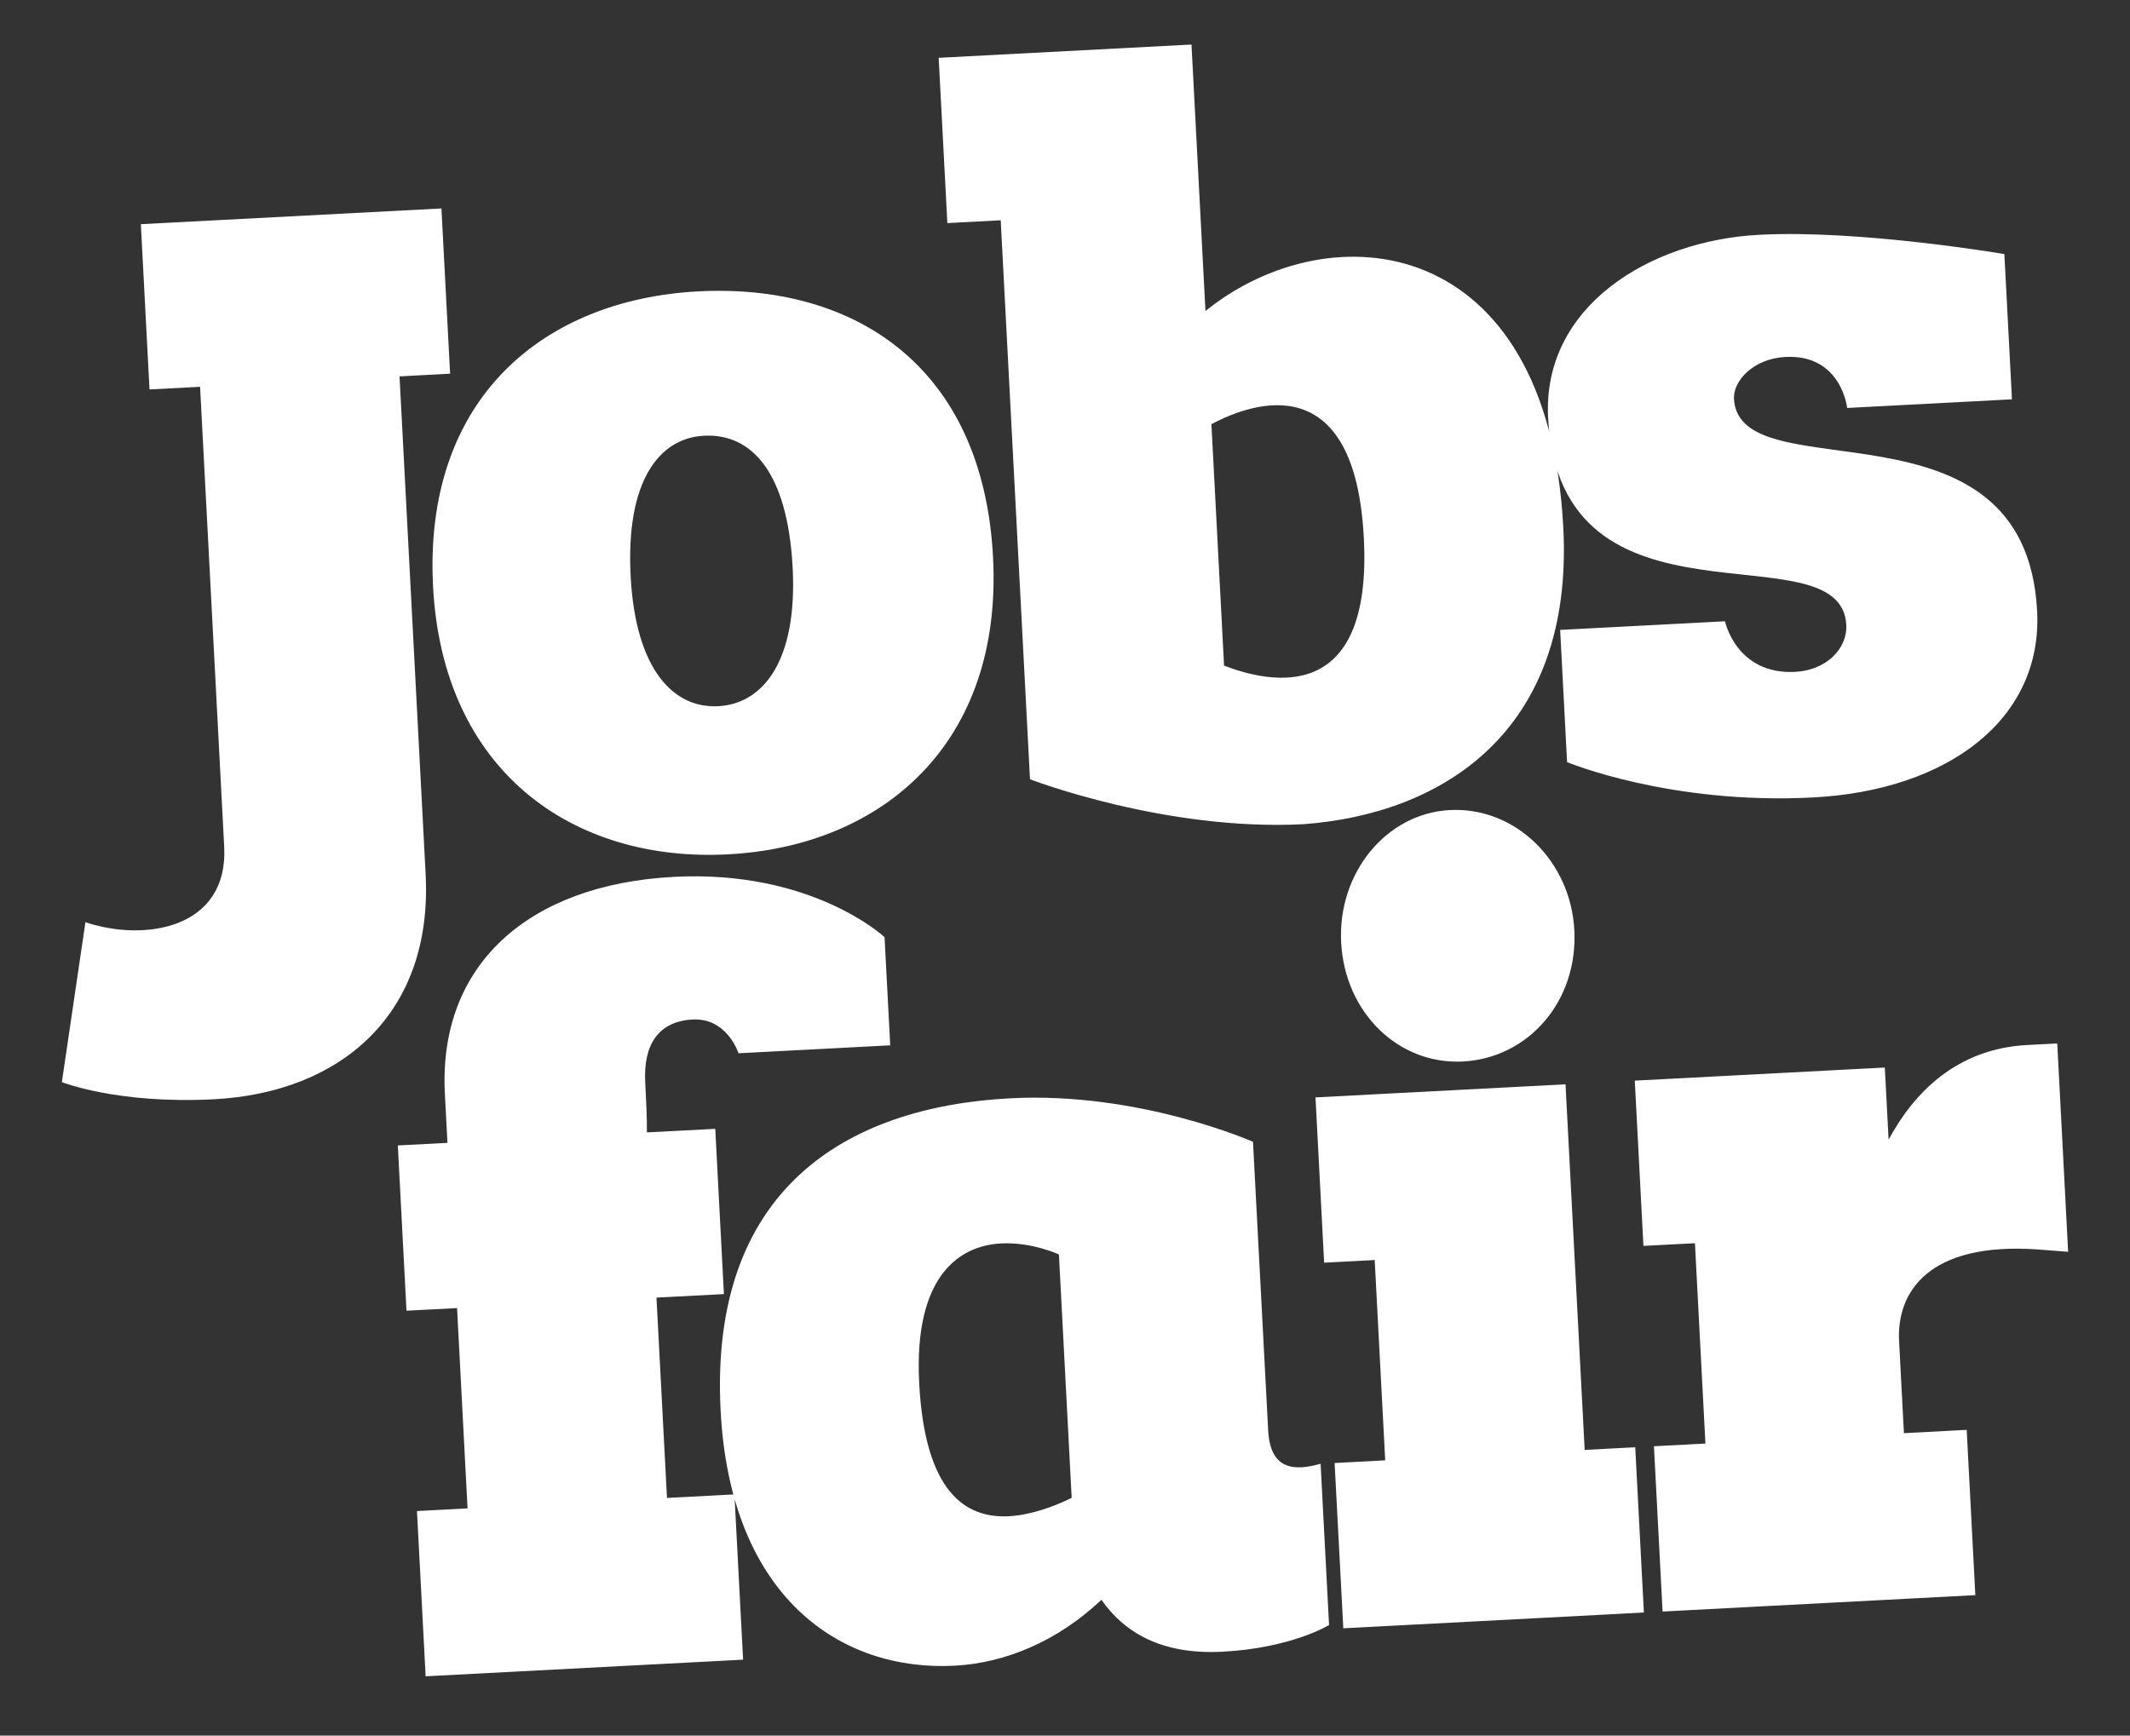
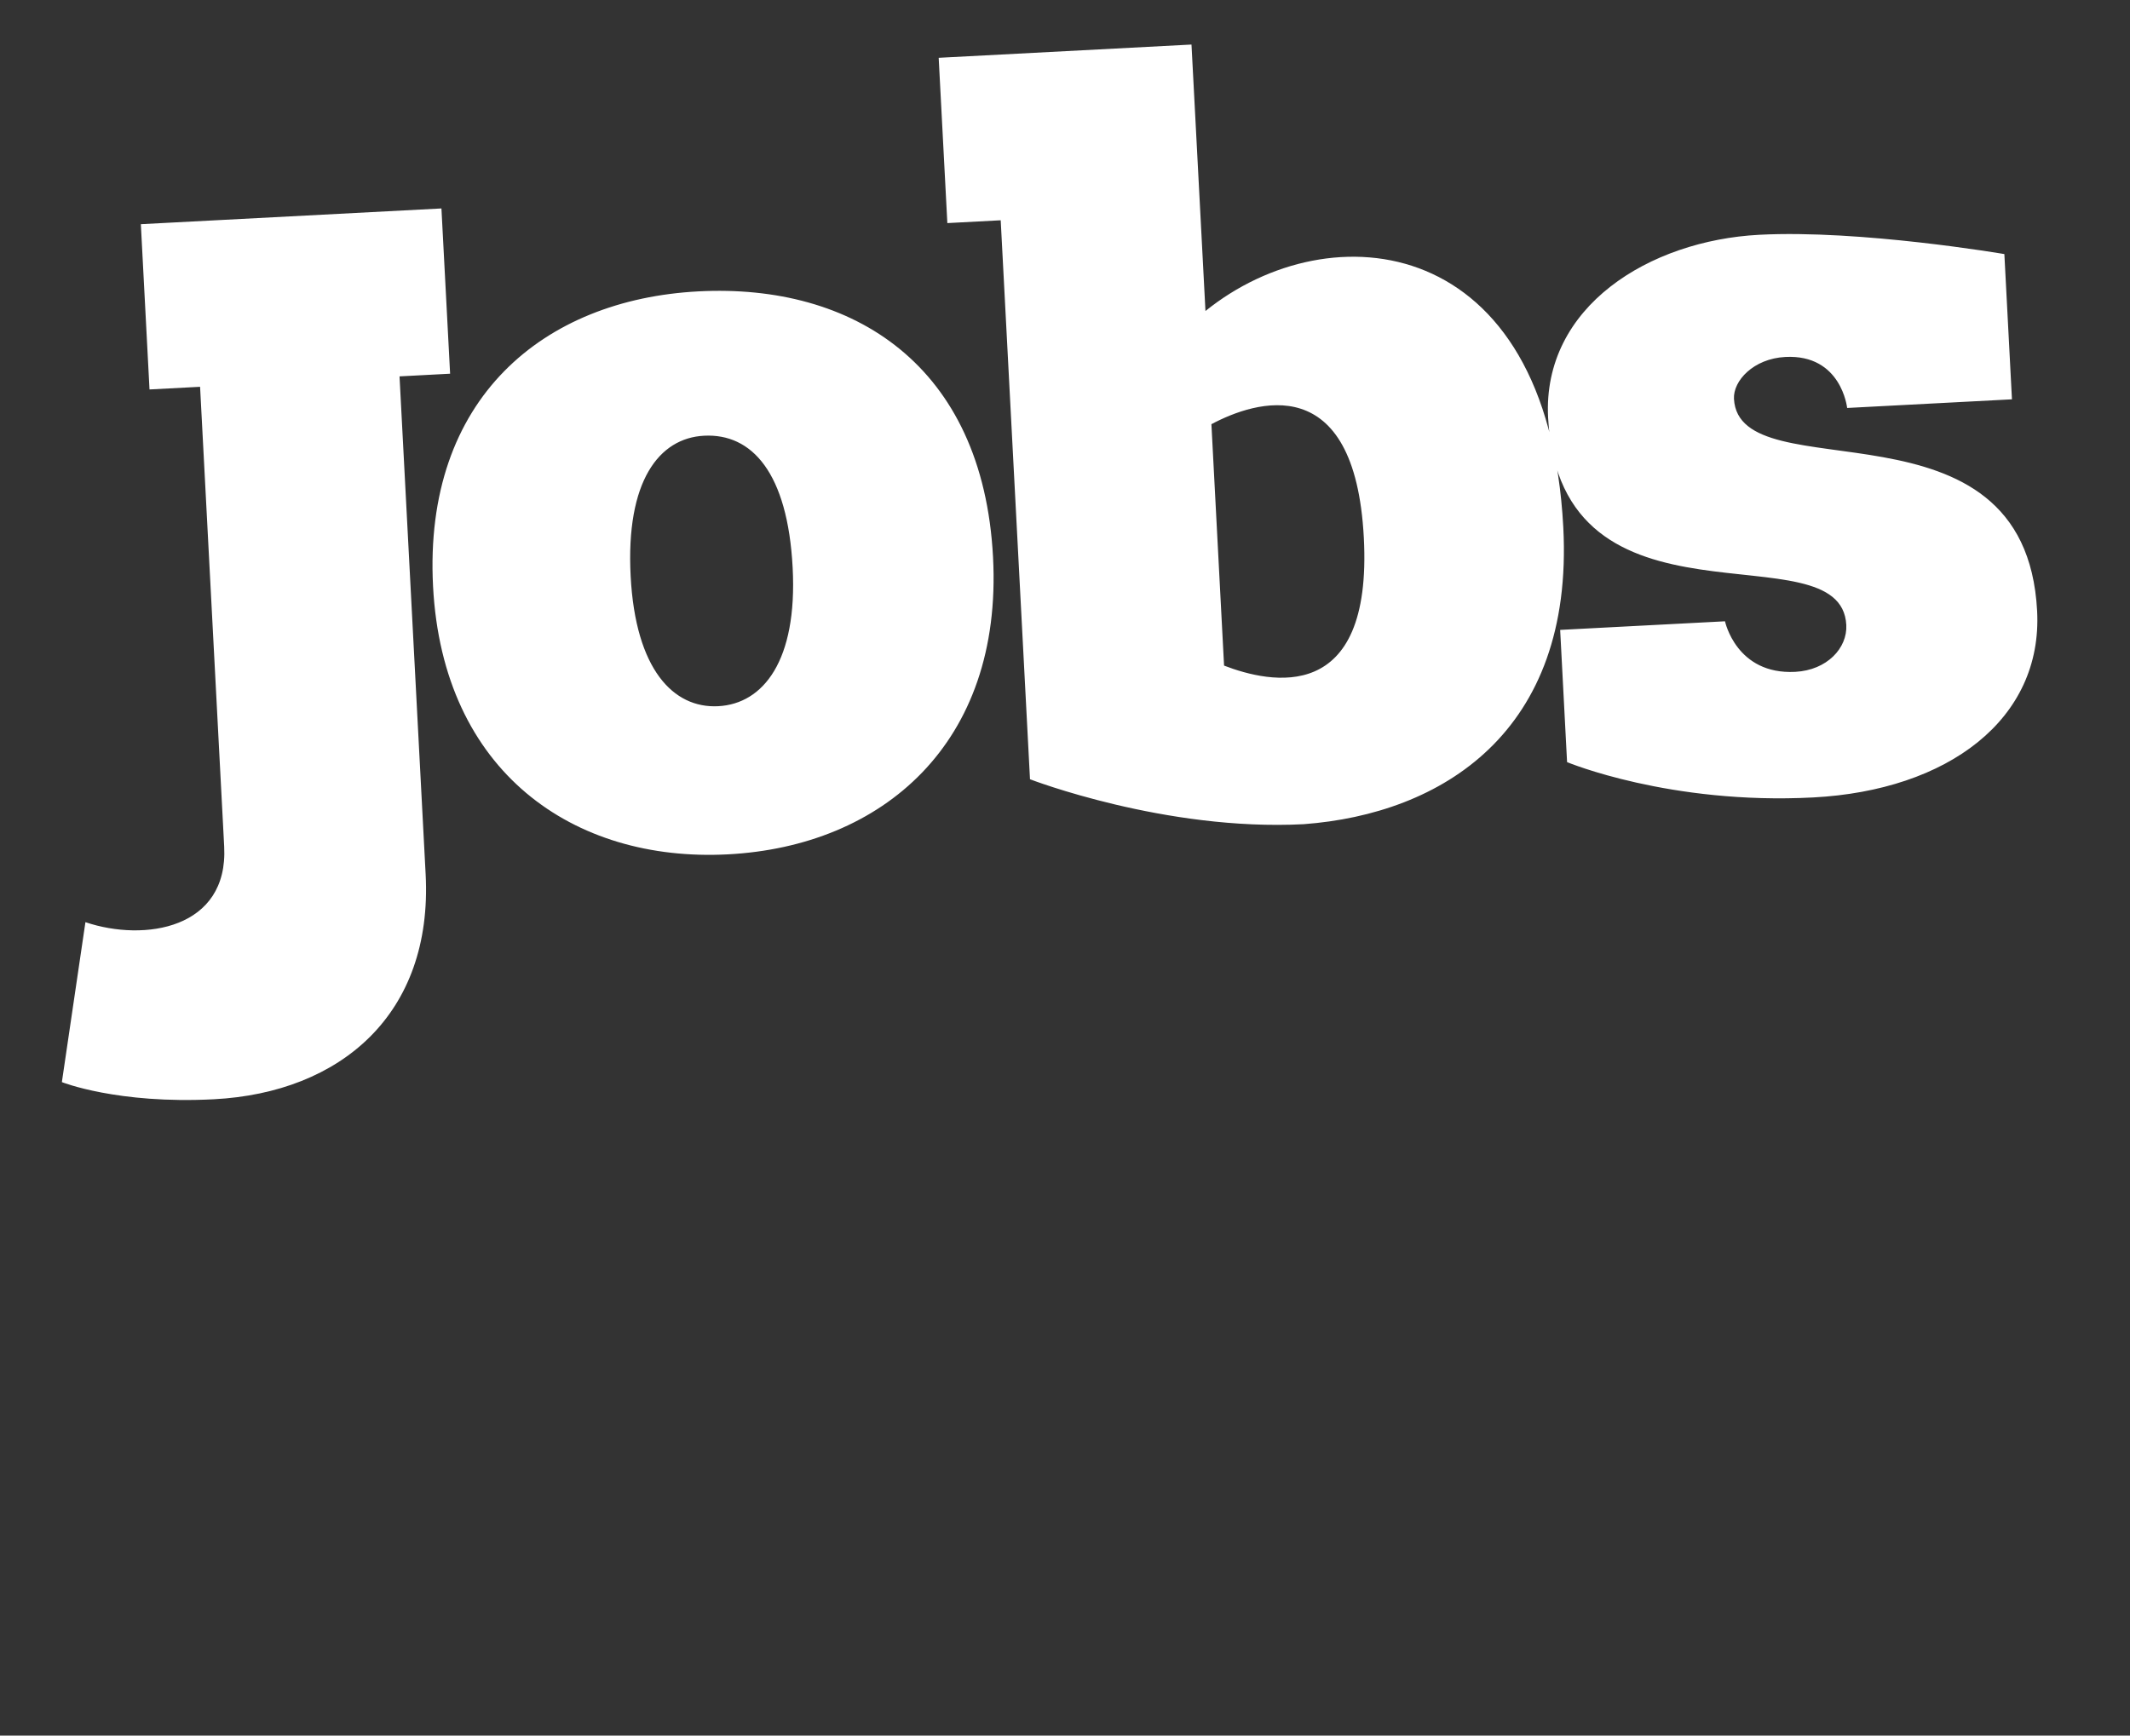
<svg xmlns="http://www.w3.org/2000/svg" version="1.1" id="Layer_1" x="0px" y="0px" width="200px" height="163px" viewBox="0 0 200 163" enable-background="new 0 0 200 163" xml:space="preserve">
  <rect x="0" y="0" width="200" height="163" fill="#333333" stroke="none" />
  <path fill="#FFFFFF" d="M191.279,57.38c-1.096-20.886-27.995-10.987-28.465-19.923c-0.086-1.694,1.83-3.774,4.819-3.932  c5.276-0.276,5.808,4.79,5.808,4.79l15.475-0.812l-0.713-13.641c0,0-13.523-2.31-23.02-1.812  c-10.287,0.538-20.367,6.727-19.822,17.17c1.121,21.357,27.516,10.16,28,19.476c0.113,2.162-1.803,4.244-4.793,4.402  c-5.541,0.289-6.596-4.748-6.596-4.748l-15.478,0.808l0.649,12.418c0,0,9.646,4.025,23.1,3.318  C182.908,74.234,191.812,67.542,191.279,57.38 M128.059,50.505c0.828,15.805-8.805,13.668-13.123,12.007l-1.188-22.673  C117.863,37.644,127.227,34.606,128.059,50.505 M146.788,49.522c-1.451-27.66-21.843-29.796-33.599-20.313l-1.312-25.025  L88.139,5.429l0.814,15.523l5.01-0.264l2.75,52.497c0,0,12.688,4.901,25.703,4.22C135.326,76.444,147.798,68.811,146.788,49.522   M40.663,55.084c0.913,17.405,13.172,25.914,27.682,25.154c14.507-0.759,25.815-10.41,24.898-27.909  c-0.947-18.063-13.161-25.724-27.668-24.964C51.064,28.125,39.736,37.399,40.663,55.084 M59.216,54.113  c-0.469-8.938,2.67-12.971,6.891-13.192c4.484-0.233,7.852,3.458,8.321,12.396c0.457,8.748-2.769,12.786-6.989,13.007  C63.219,66.545,59.674,62.862,59.216,54.113 M14.038,36.576l4.749-0.249l2.263,43.181c0.404,7.717-7.465,8.977-13.029,7.1  l-2.212,15.021c0,0,5.223,2.084,14.281,1.61c11.869-0.622,20.565-7.965,19.876-21.137l-2.452-46.754l4.749-0.25l-0.814-15.521  l-28.224,1.478L14.038,36.576z" />
-   <path fill="#FFFFFF" d="M194.191,117.564l-1.022-19.567l-2.815,0.147c-6.595,0.346-10.609,4.424-13.022,8.889l-0.354-6.773  l-23.478,1.23l0.813,15.521l4.836-0.252l0.984,18.816l-4.834,0.252l0.812,15.524l29.367-1.541l-0.812-15.522l-5.893,0.312  l-0.455-8.656c-0.24-4.608,2.777-9.295,12.953-8.604L194.191,117.564z M125.93,88.502c0.35,6.68,5.452,11.505,11.43,11.191  c6.154-0.323,10.814-5.659,10.464-12.338c-0.339-6.496-5.546-11.599-11.698-11.276C130.145,76.394,125.591,82.01,125.93,88.502   M126.131,152.926l28.225-1.482l-0.813-15.521l-4.747,0.248l-1.799-34.336l-23.477,1.229l0.812,15.522l4.748-0.248l0.986,18.813  l-4.75,0.25L126.131,152.926z M100.627,140.674c-1.718,0.846-3.882,1.619-5.905,1.727c-4.044,0.211-7.875-2.229-8.412-12.48  c-0.533-10.162,3.819-12.938,7.688-13.141c2.901-0.152,5.432,1.035,5.432,1.035L100.627,140.674z M89.639,156.438  c4.748-0.248,9.666-2.297,13.781-6.189c2.1,3.002,5.562,5.18,11.366,4.875c6.508-0.342,10.008-2.506,10.008-2.506L124,137.471  c-2.434,0.691-4.729,0.625-4.924-3.141l-1.424-27.094c0,0-10.65-4.727-22.784-4.088c-15.648,0.818-28.281,8.746-27.204,29.348  C68.582,149.994,78.911,157.002,89.639,156.438 M67.161,106.016l-6.42,0.336c0.01-1.512-0.073-3.107-0.157-4.709  c-0.182-3.479,1.197-5.723,4.451-5.893c3.253-0.171,4.309,3.17,4.309,3.17l14.245-0.746l-0.533-10.16c0,0-6.767-6.344-19.78-5.662  c-13.628,0.715-22.139,8.237-21.503,20.371l0.241,4.611l-4.659,0.242l0.814,15.523l4.748-0.248l0.984,18.812l-4.748,0.25  l0.813,15.521l29.808-1.562l-0.814-15.522l-6.332,0.332l-0.987-18.813l6.332-0.332L67.161,106.016z" />
</svg>